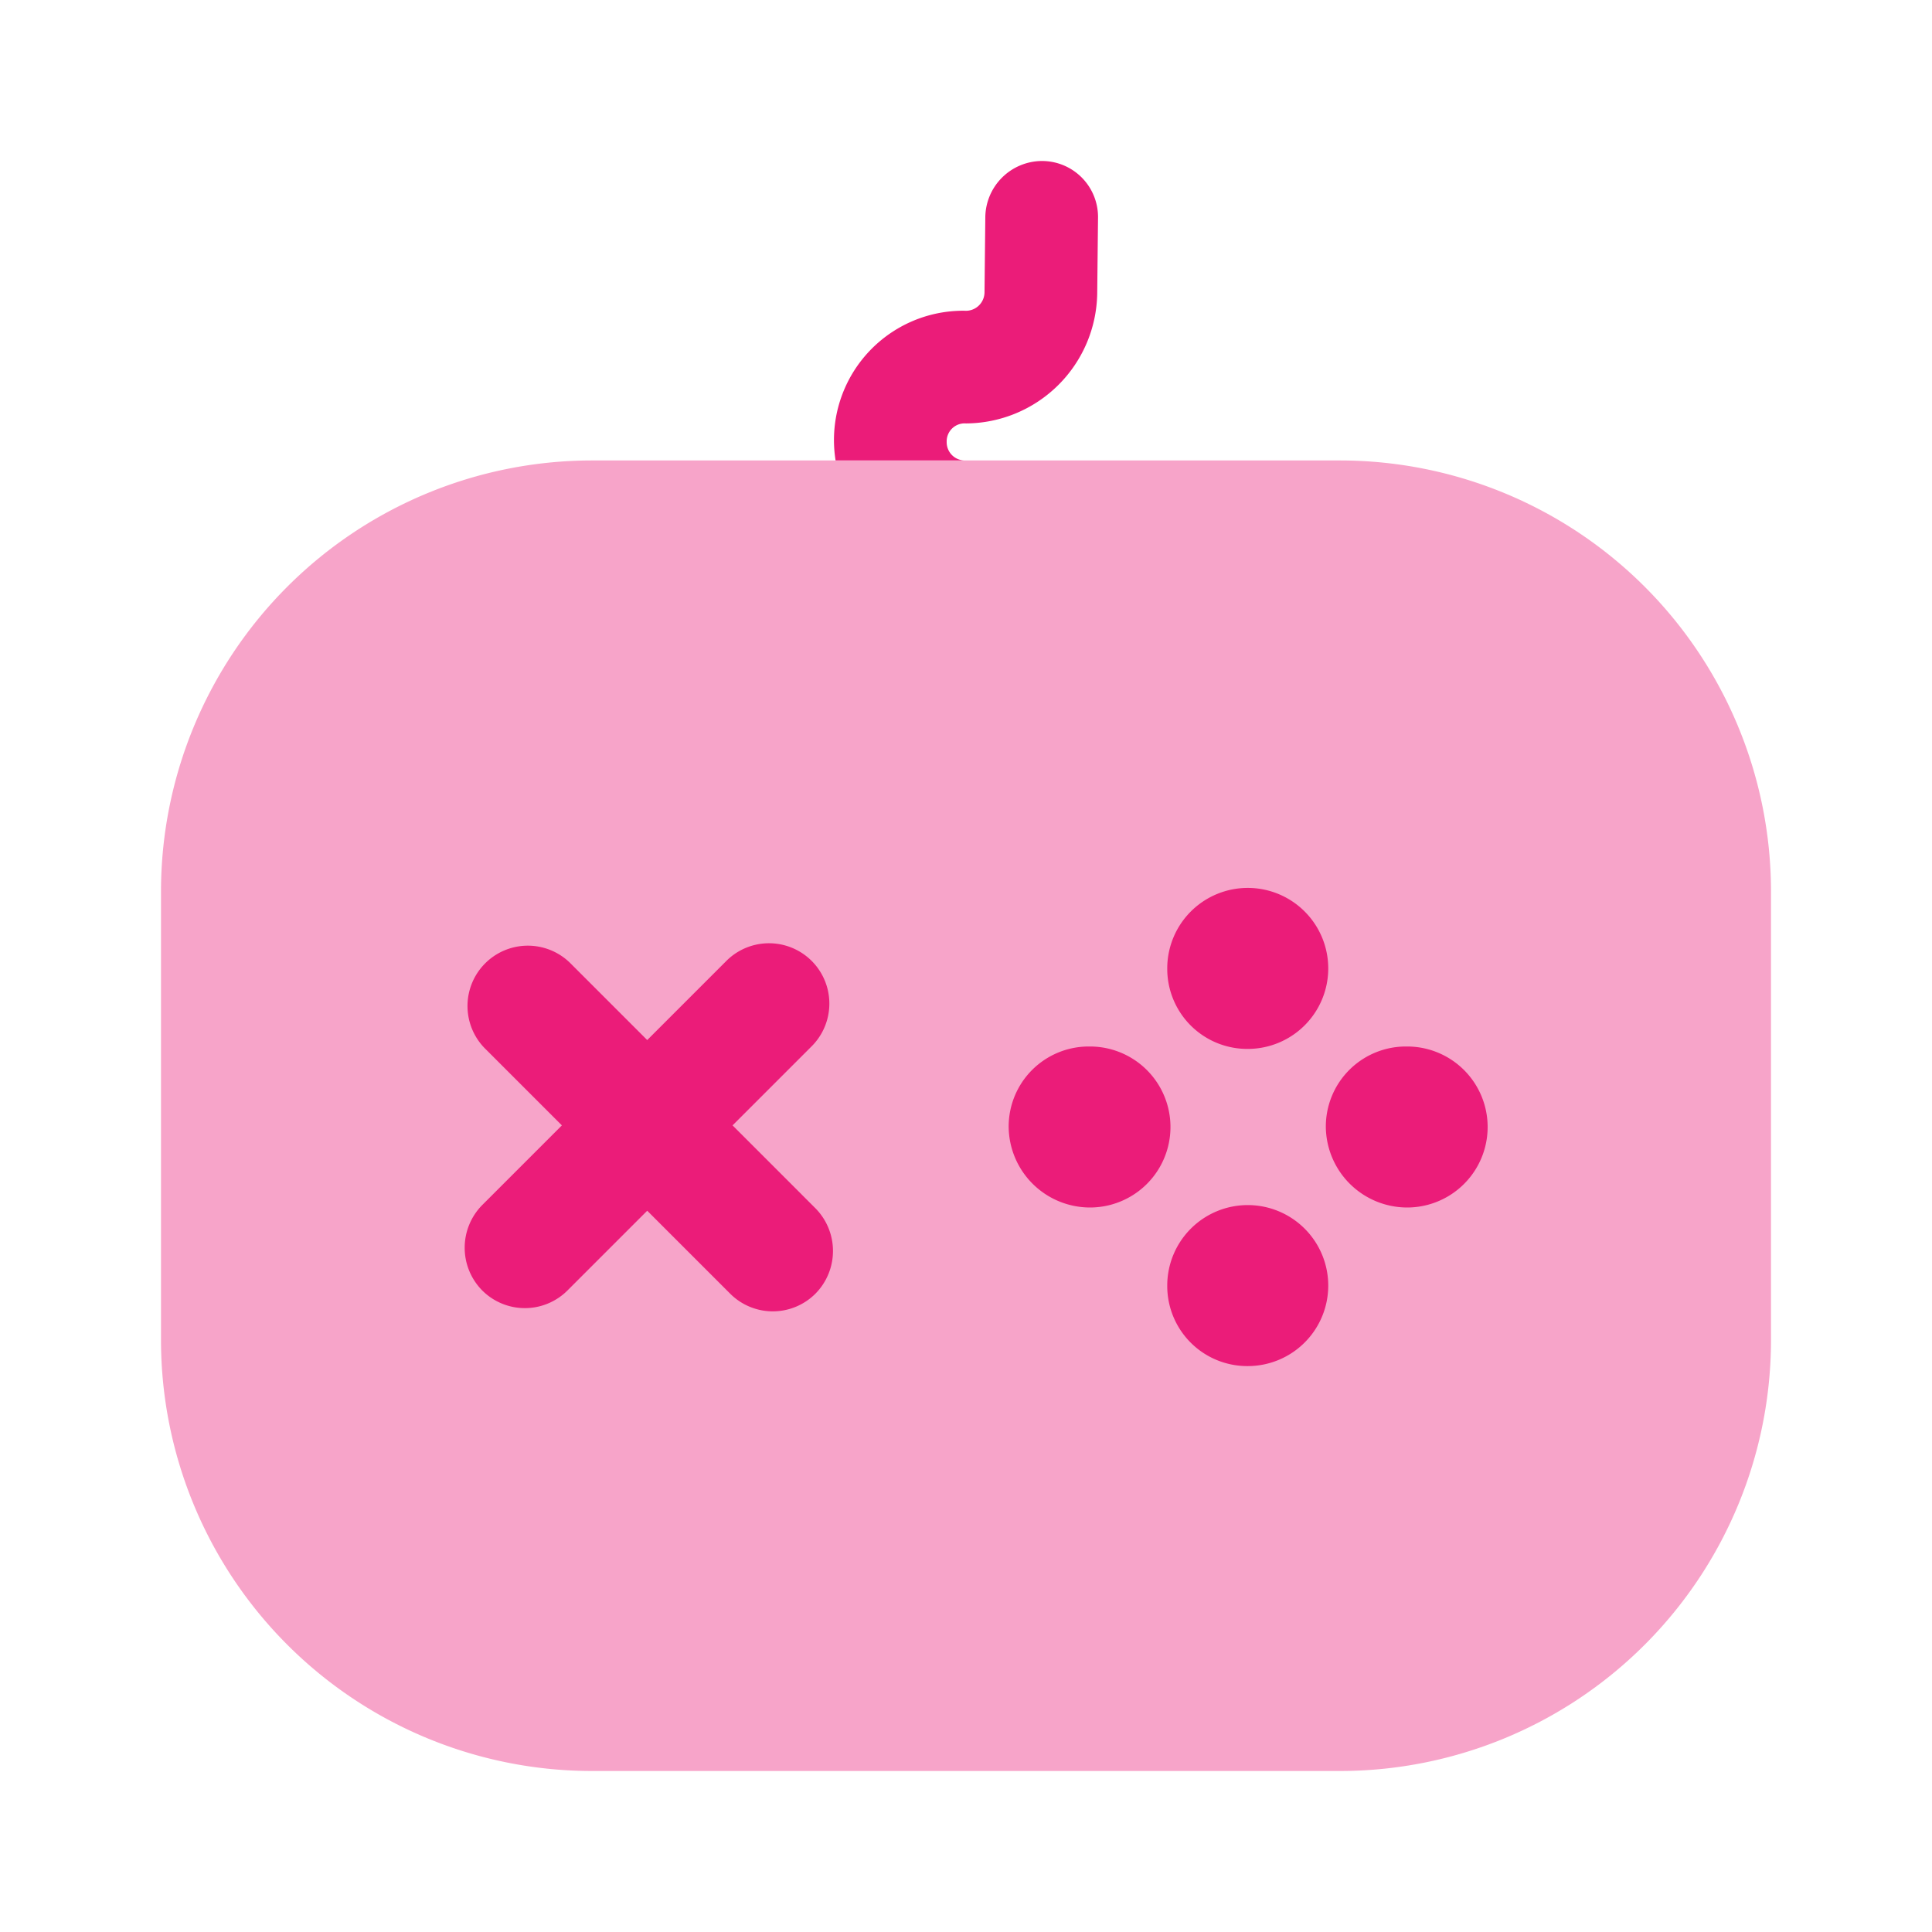
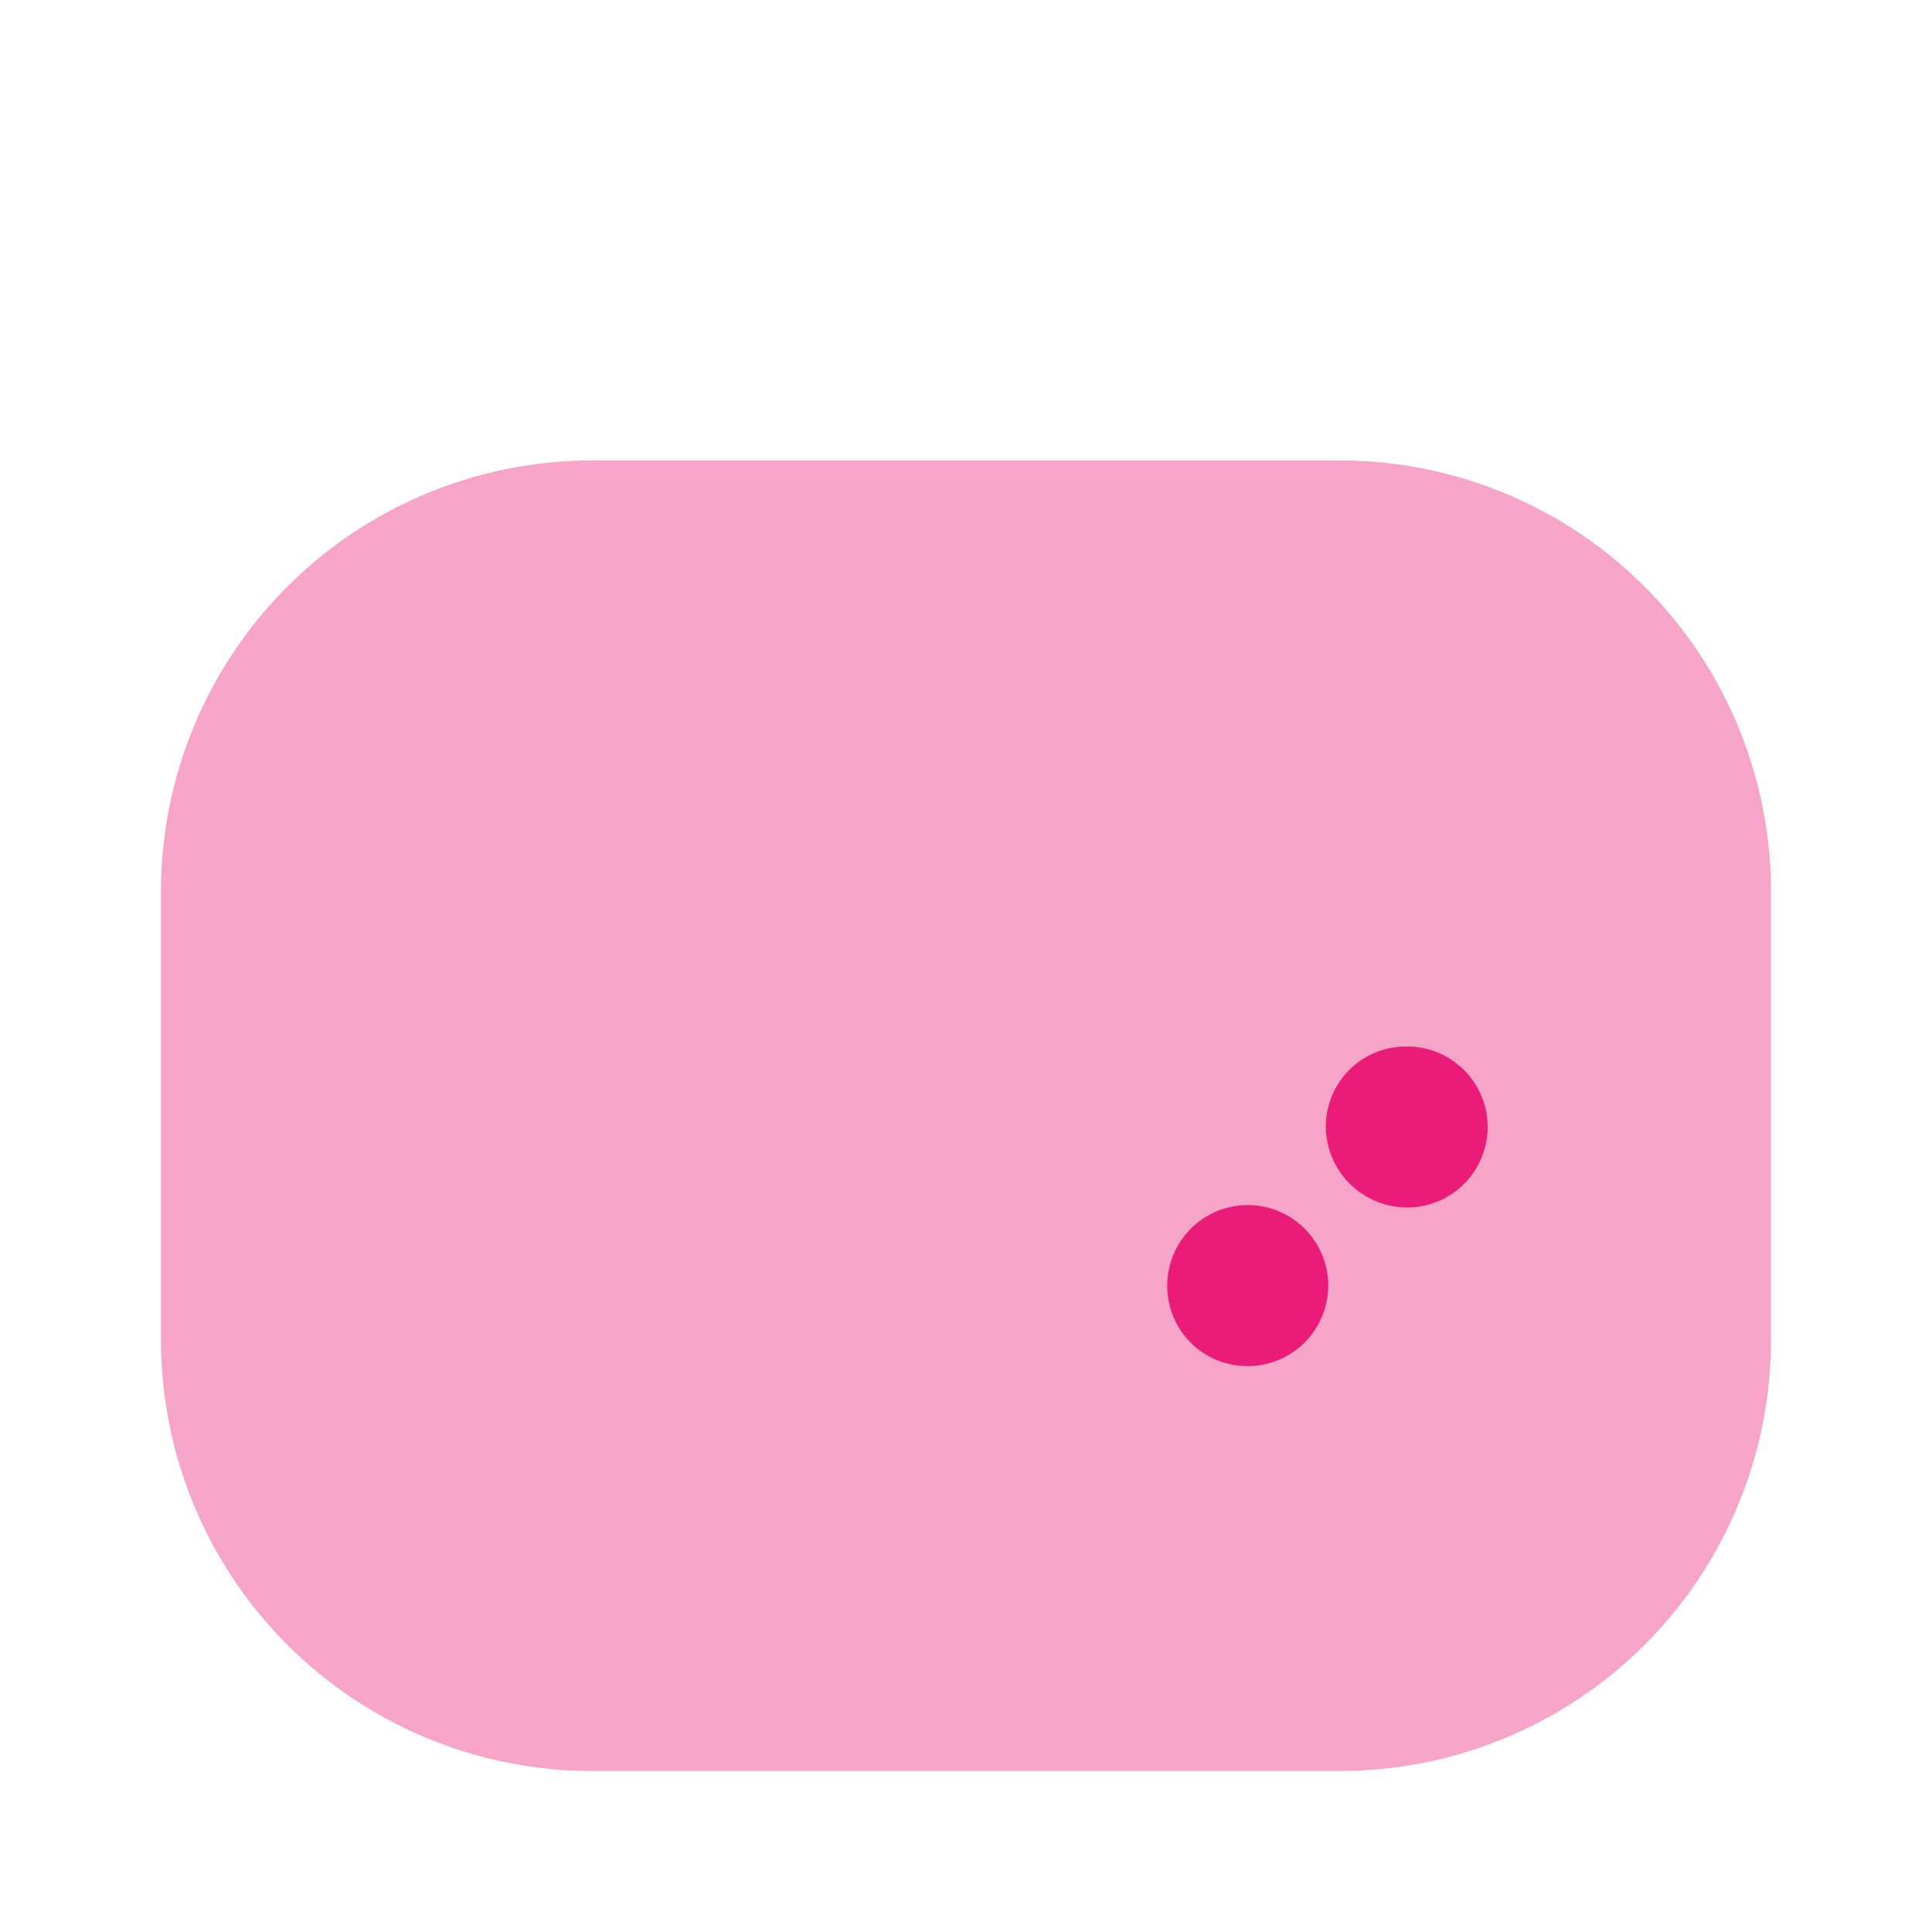
<svg xmlns="http://www.w3.org/2000/svg" width="60" height="60" viewBox="0 0 60 60">
  <g transform="translate(-172 -316)">
    <g transform="translate(172 316)">
-       <path d="M10.894,8.244,8.319,5.669l2.475-2.475A1.874,1.874,0,0,0,8.144.544L5.669,3.019l-2.4-2.4a1.874,1.874,0,0,0-2.65,2.65l2.4,2.4L.544,8.144a1.886,1.886,0,0,0,0,2.65,1.871,1.871,0,0,0,2.65,0L5.669,8.319l2.575,2.575a1.871,1.871,0,0,0,2.65,0A1.886,1.886,0,0,0,10.894,8.244Z" transform="translate(14.431 29.281)" fill="#eb1c79" />
-       <path d="M2.525,5A2.529,2.529,0,0,1,0,2.5,2.486,2.486,0,0,1,2.475,0h.05a2.5,2.5,0,0,1,0,5Z" transform="translate(31.325 32.5)" fill="#eb1c79" />
      <path d="M2.525,5A2.529,2.529,0,0,1,0,2.5,2.486,2.486,0,0,1,2.475,0h.05a2.5,2.5,0,0,1,0,5Z" transform="translate(41.175 32.5)" fill="#eb1c79" />
      <path d="M2.5,5.025A2.486,2.486,0,0,1,0,2.55V2.5A2.5,2.5,0,1,1,2.5,5.025Z" transform="translate(36.25 37.4)" fill="#eb1c79" />
-       <path d="M2.5,5.025A2.486,2.486,0,0,1,0,2.55V2.5A2.5,2.5,0,1,1,2.5,5.025Z" transform="translate(36.25 27.55)" fill="#eb1c79" />
      <path d="M50,13.375v13.95A13.39,13.39,0,0,1,36.625,40.7H13.375A13.39,13.39,0,0,1,0,27.325V13.375A13.39,13.39,0,0,1,13.375,0h23.25A13.39,13.39,0,0,1,50,13.375Z" transform="translate(5 14.3)" fill="#eb1c79" opacity="0.4" />
-       <path d="M8.2,1.775l-.025,2.35A4.1,4.1,0,0,1,4.1,8.15a.558.558,0,0,0-.6.575.566.566,0,0,0,.575.575H.05a4.016,4.016,0,0,1,4-4.65.579.579,0,0,0,.625-.575L4.7,1.725A1.767,1.767,0,0,1,6.45,0h.025A1.74,1.74,0,0,1,8.2,1.775Z" transform="translate(25.9 5)" fill="#eb1c79" />
-       <path d="M0,0H60V60H0Z" fill="none" opacity="0" />
    </g>
  </g>
</svg>